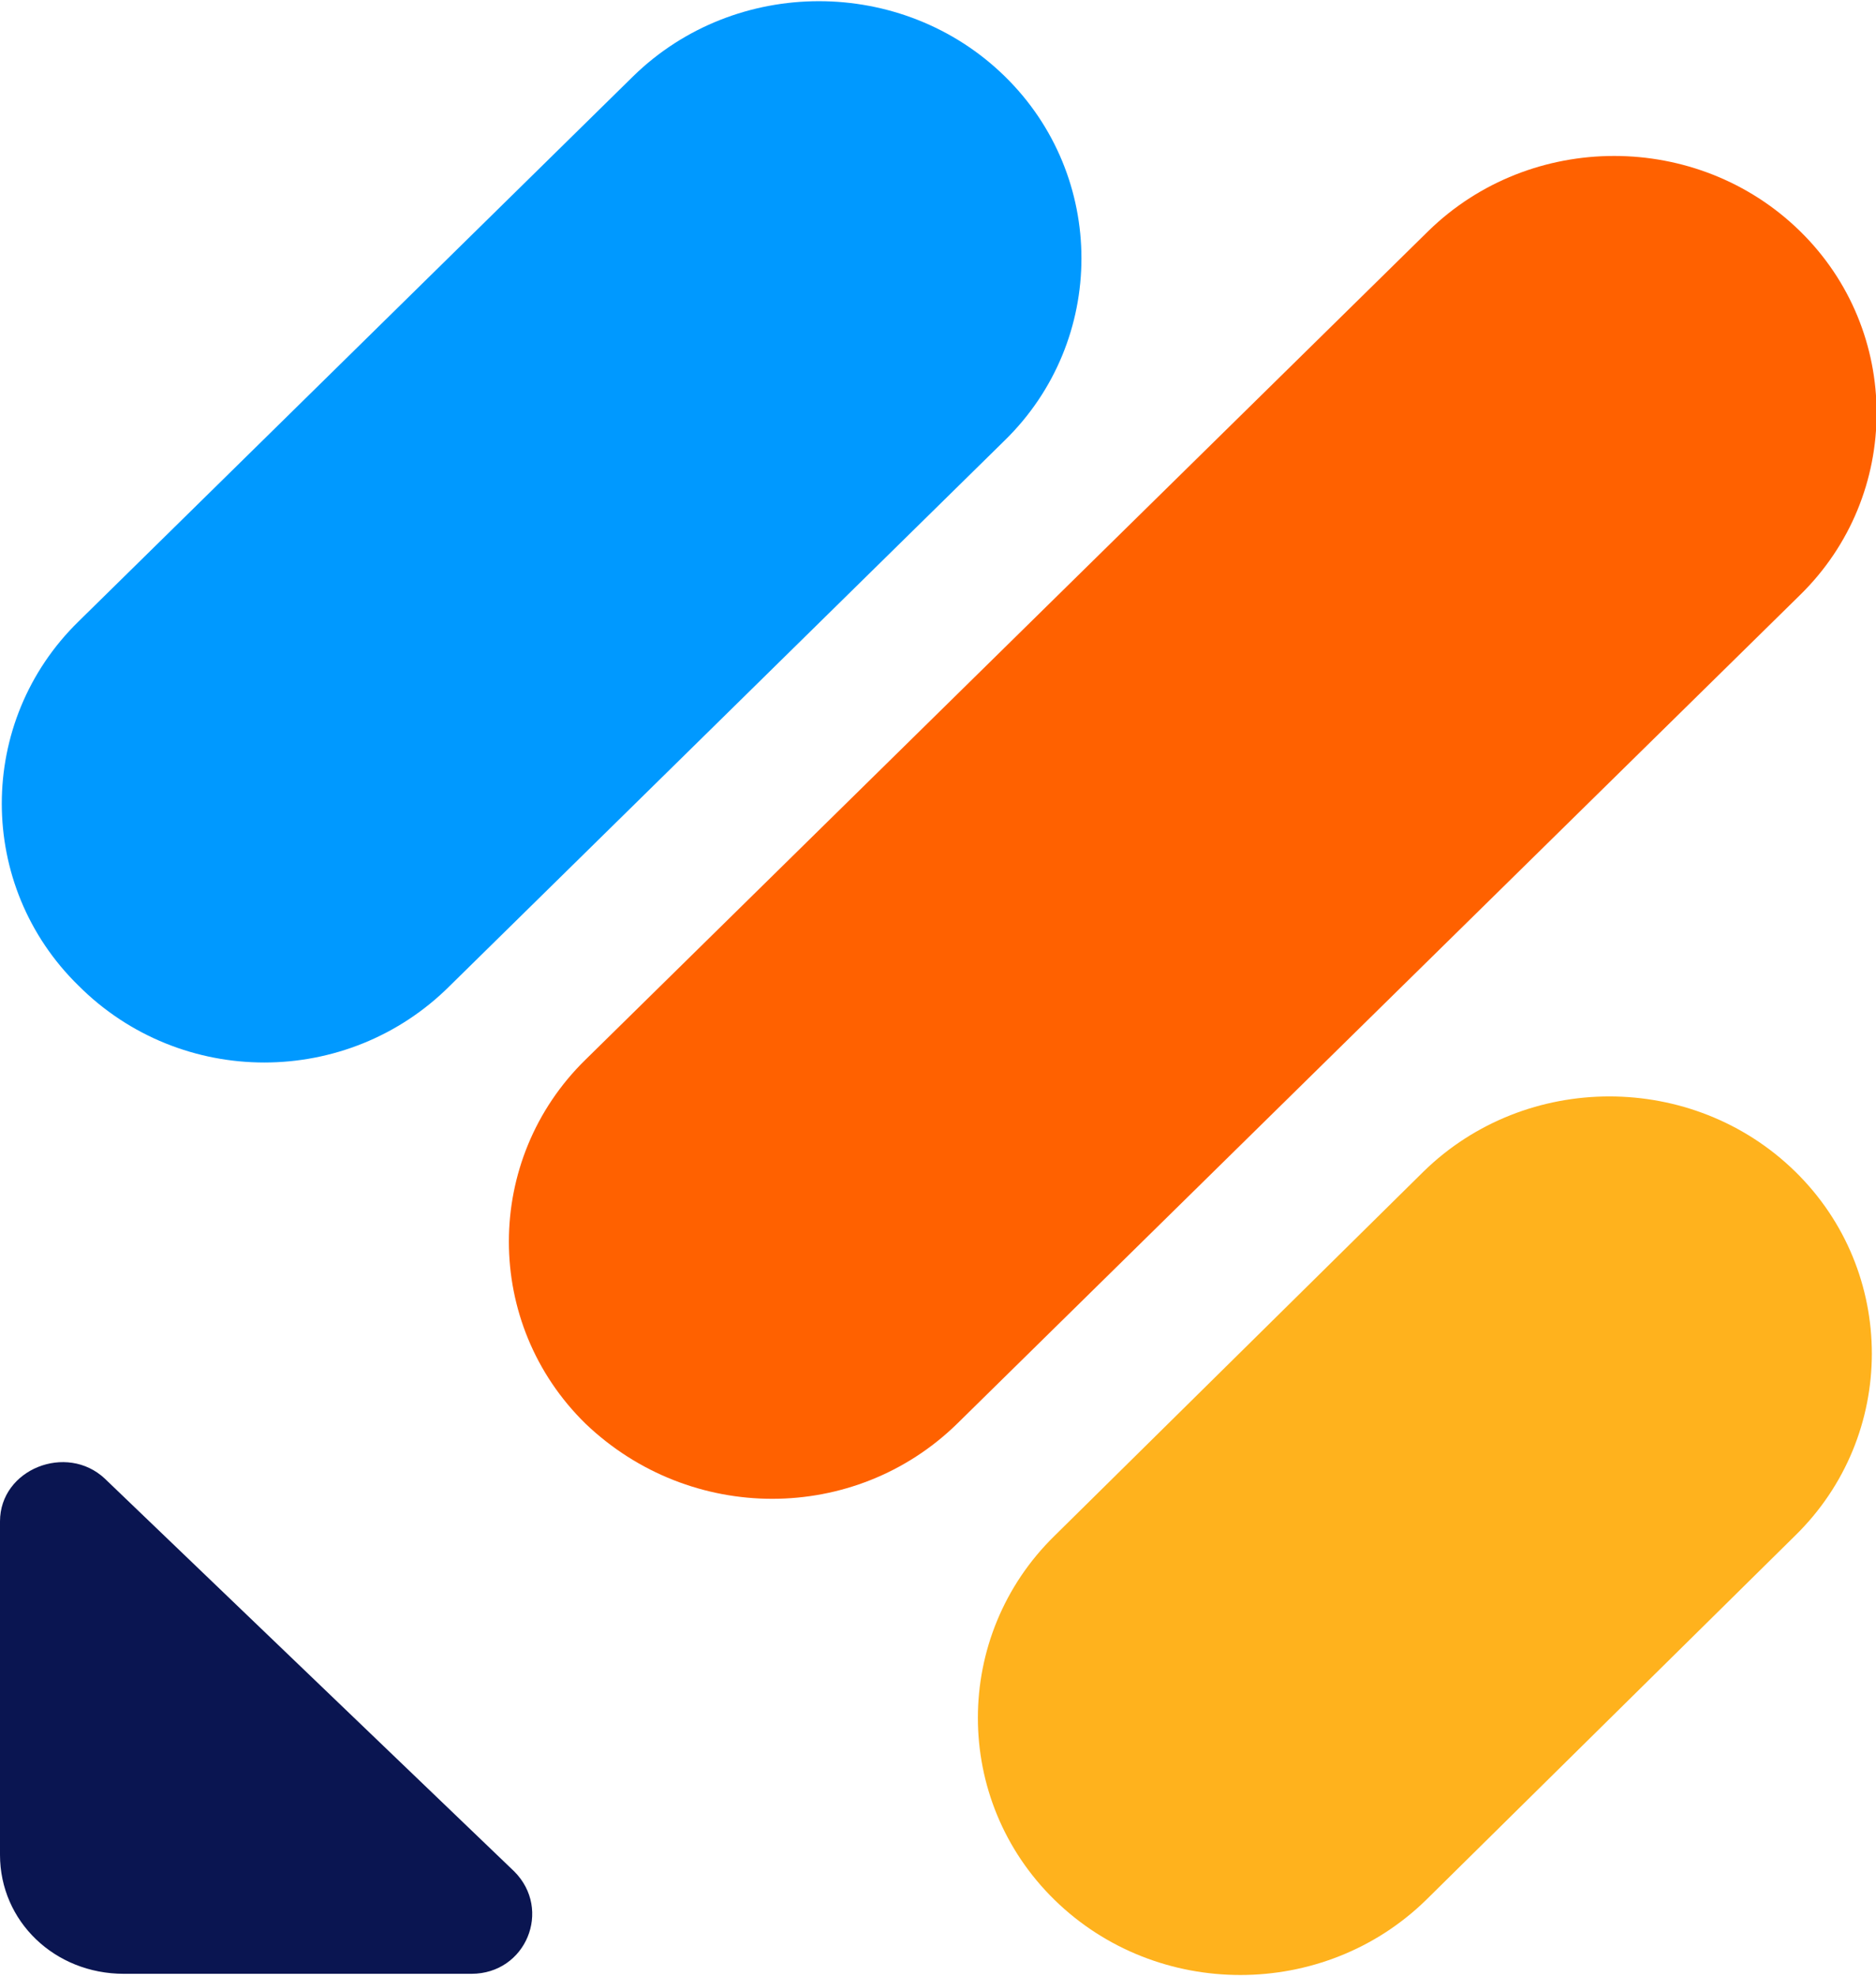
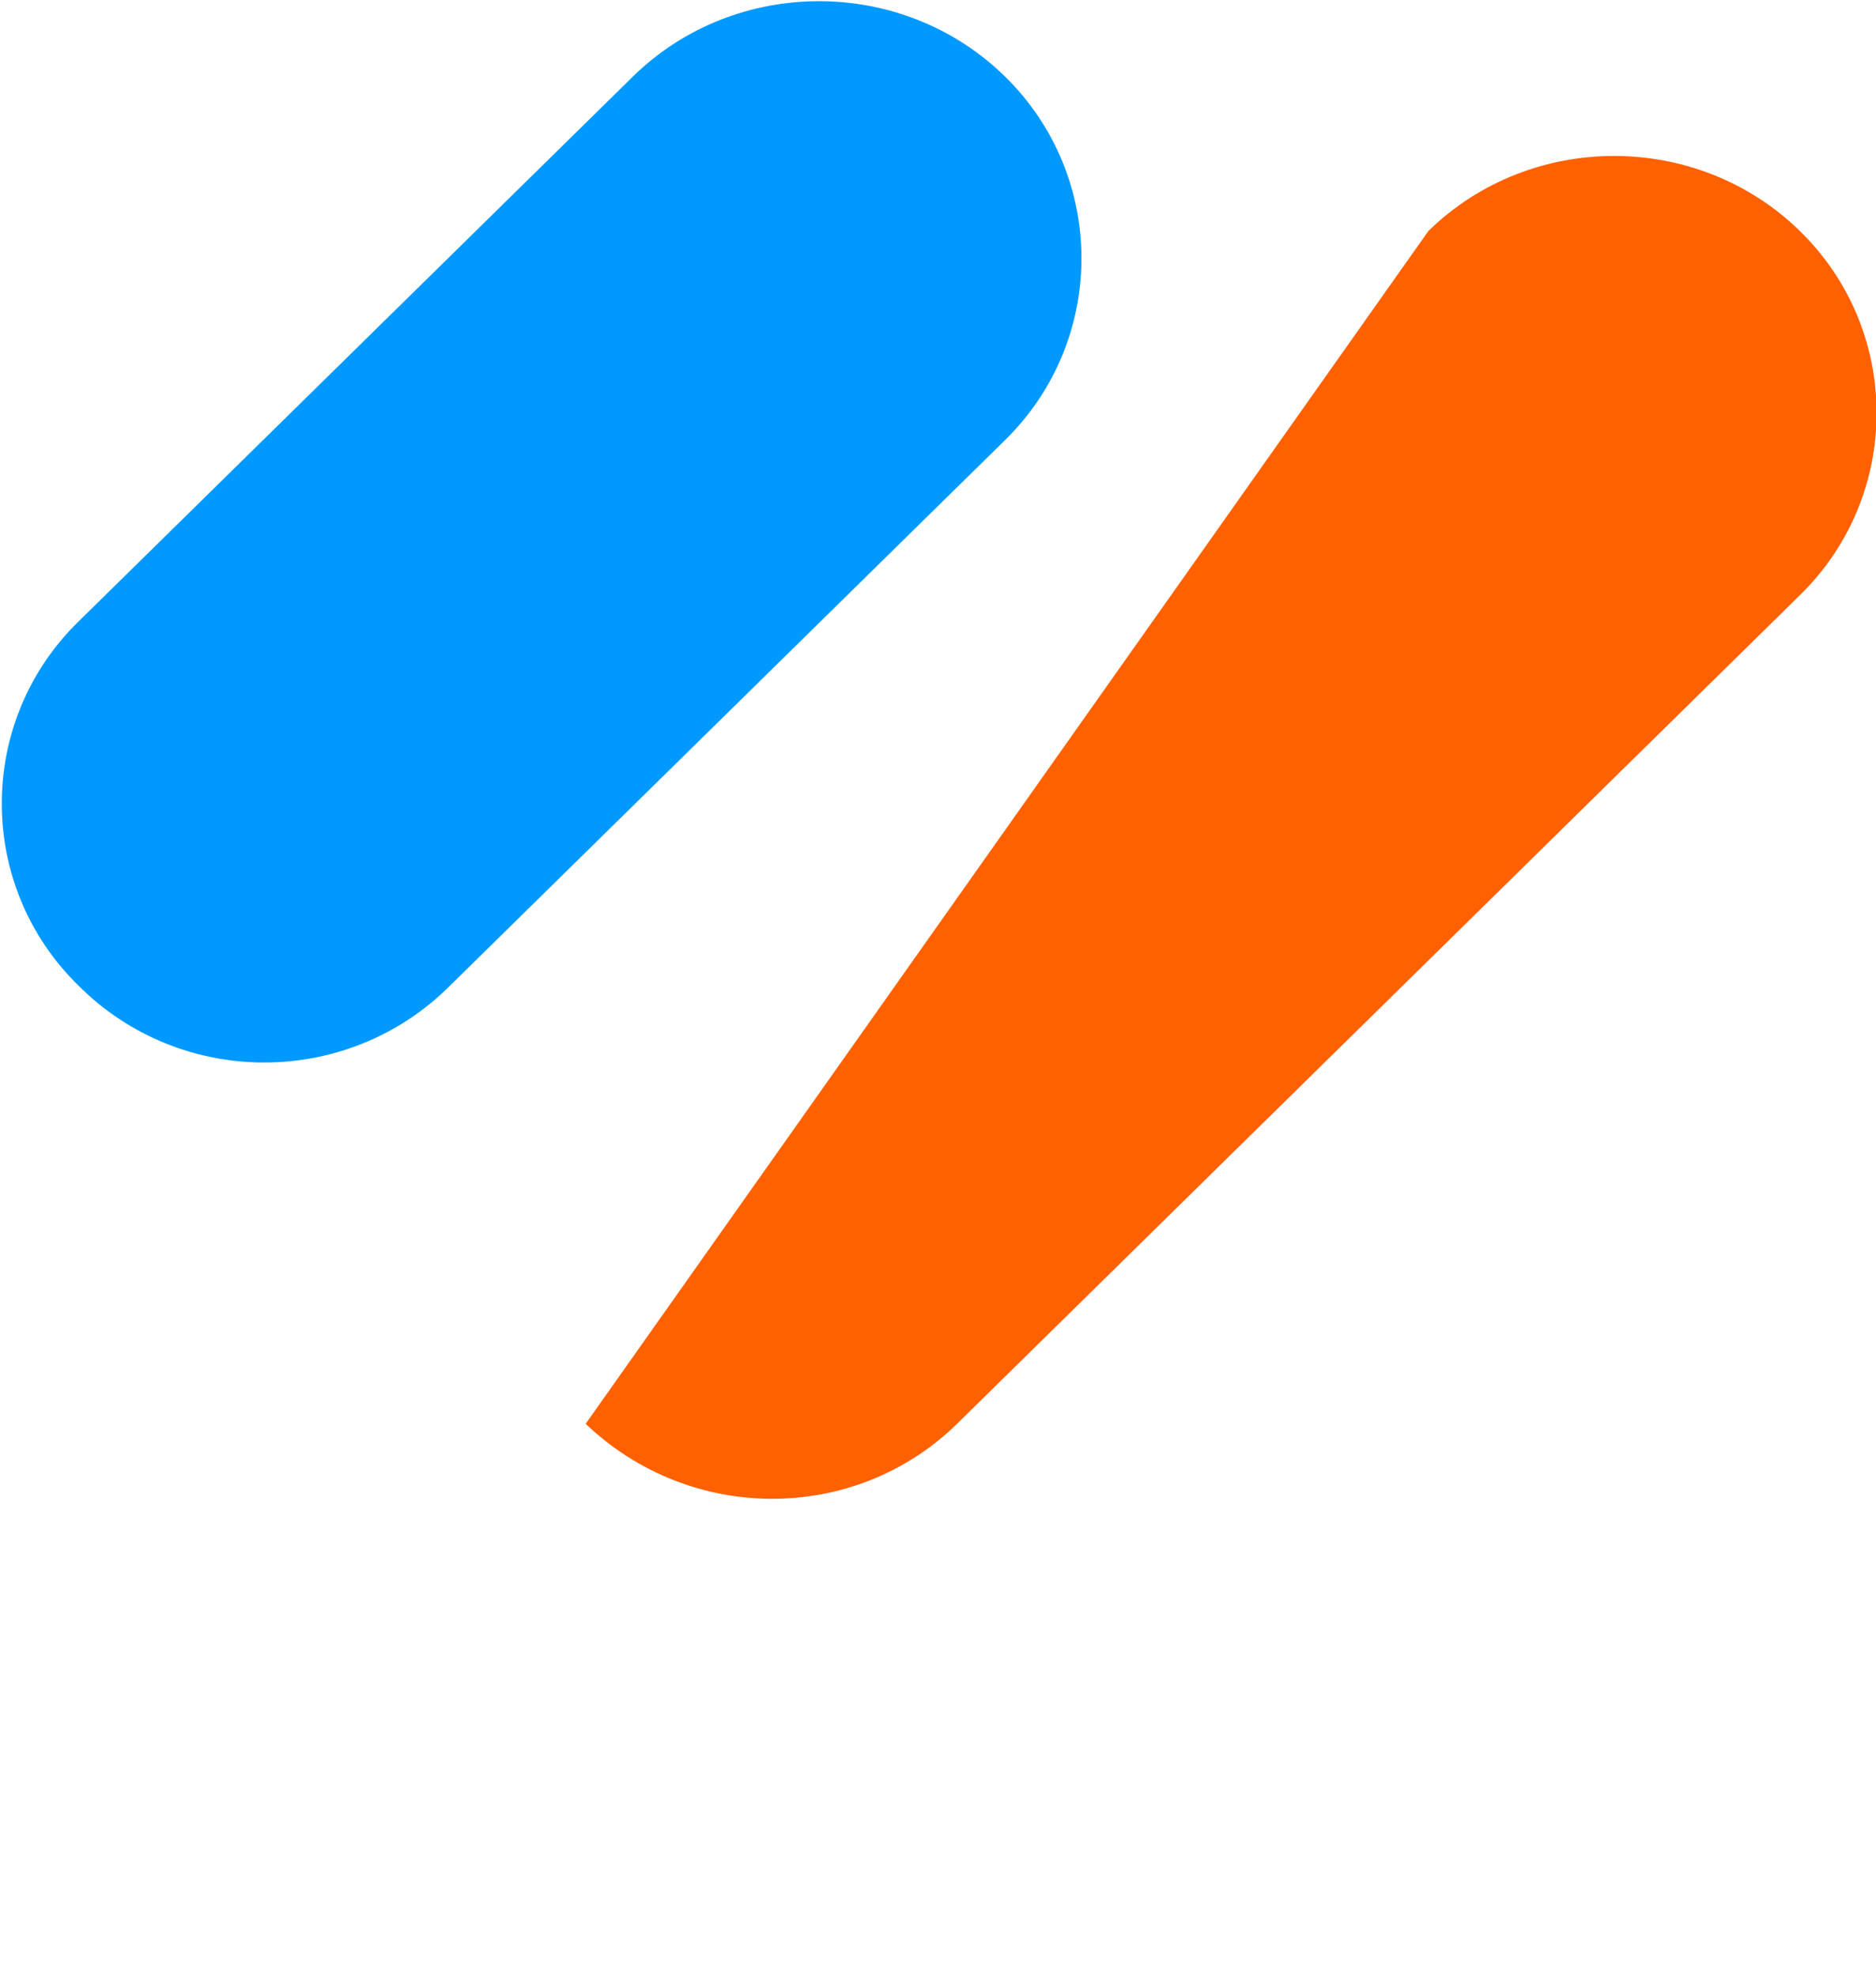
<svg xmlns="http://www.w3.org/2000/svg" version="1.1" id="Layer_1" x="0px" y="0px" viewBox="0 0 78.8 83" style="enable-background:new 0 0 78.8 83;" xml:space="preserve">
  <style type="text/css">
  .st0{fill:#0A1551;}
	.st1{fill:#FFB21D;}
	.st2{fill:#0099FF;}
	.st3{fill:#FF6100;}
 </style>
  <g>
-     <path class="st0" d="M21.6,78.6c1.6,1.6,0.5,4.3-1.8,4.3H5.2c-2.9,0-5.2-2.2-5.2-5V63.9c0-2.2,2.8-3.3,4.4-1.8L21.6,78.6z">
-   </path>
-     <path class="st1" d="M44.3,79.8c-4.3-4.2-4.3-11.1,0-15.3l15.5-15.3c4.3-4.2,11.3-4.2,15.6,0c4.3,4.2,4.3,11.1,0,15.3L59.9,79.8   C55.6,84,48.6,84,44.3,79.8z">
-   </path>
    <path class="st2" d="M3.3,41.4C-1,37.2-1,30.3,3.3,26.1L26.6,3.2c4.3-4.2,11.3-4.2,15.6,0c4.3,4.2,4.3,11.1,0,15.3L18.9,41.4   C14.6,45.7,7.6,45.7,3.3,41.4z">
  </path>
-     <path class="st3" d="M24.6,59.8c-4.3-4.2-4.3-11.1,0-15.3L60,9.7c4.3-4.2,11.3-4.2,15.6,0c4.3,4.2,4.3,11.1,0,15.3L40.2,59.8   C35.9,64,29,64,24.6,59.8z">
+     <path class="st3" d="M24.6,59.8L60,9.7c4.3-4.2,11.3-4.2,15.6,0c4.3,4.2,4.3,11.1,0,15.3L40.2,59.8   C35.9,64,29,64,24.6,59.8z">
  </path>
  </g>
</svg>